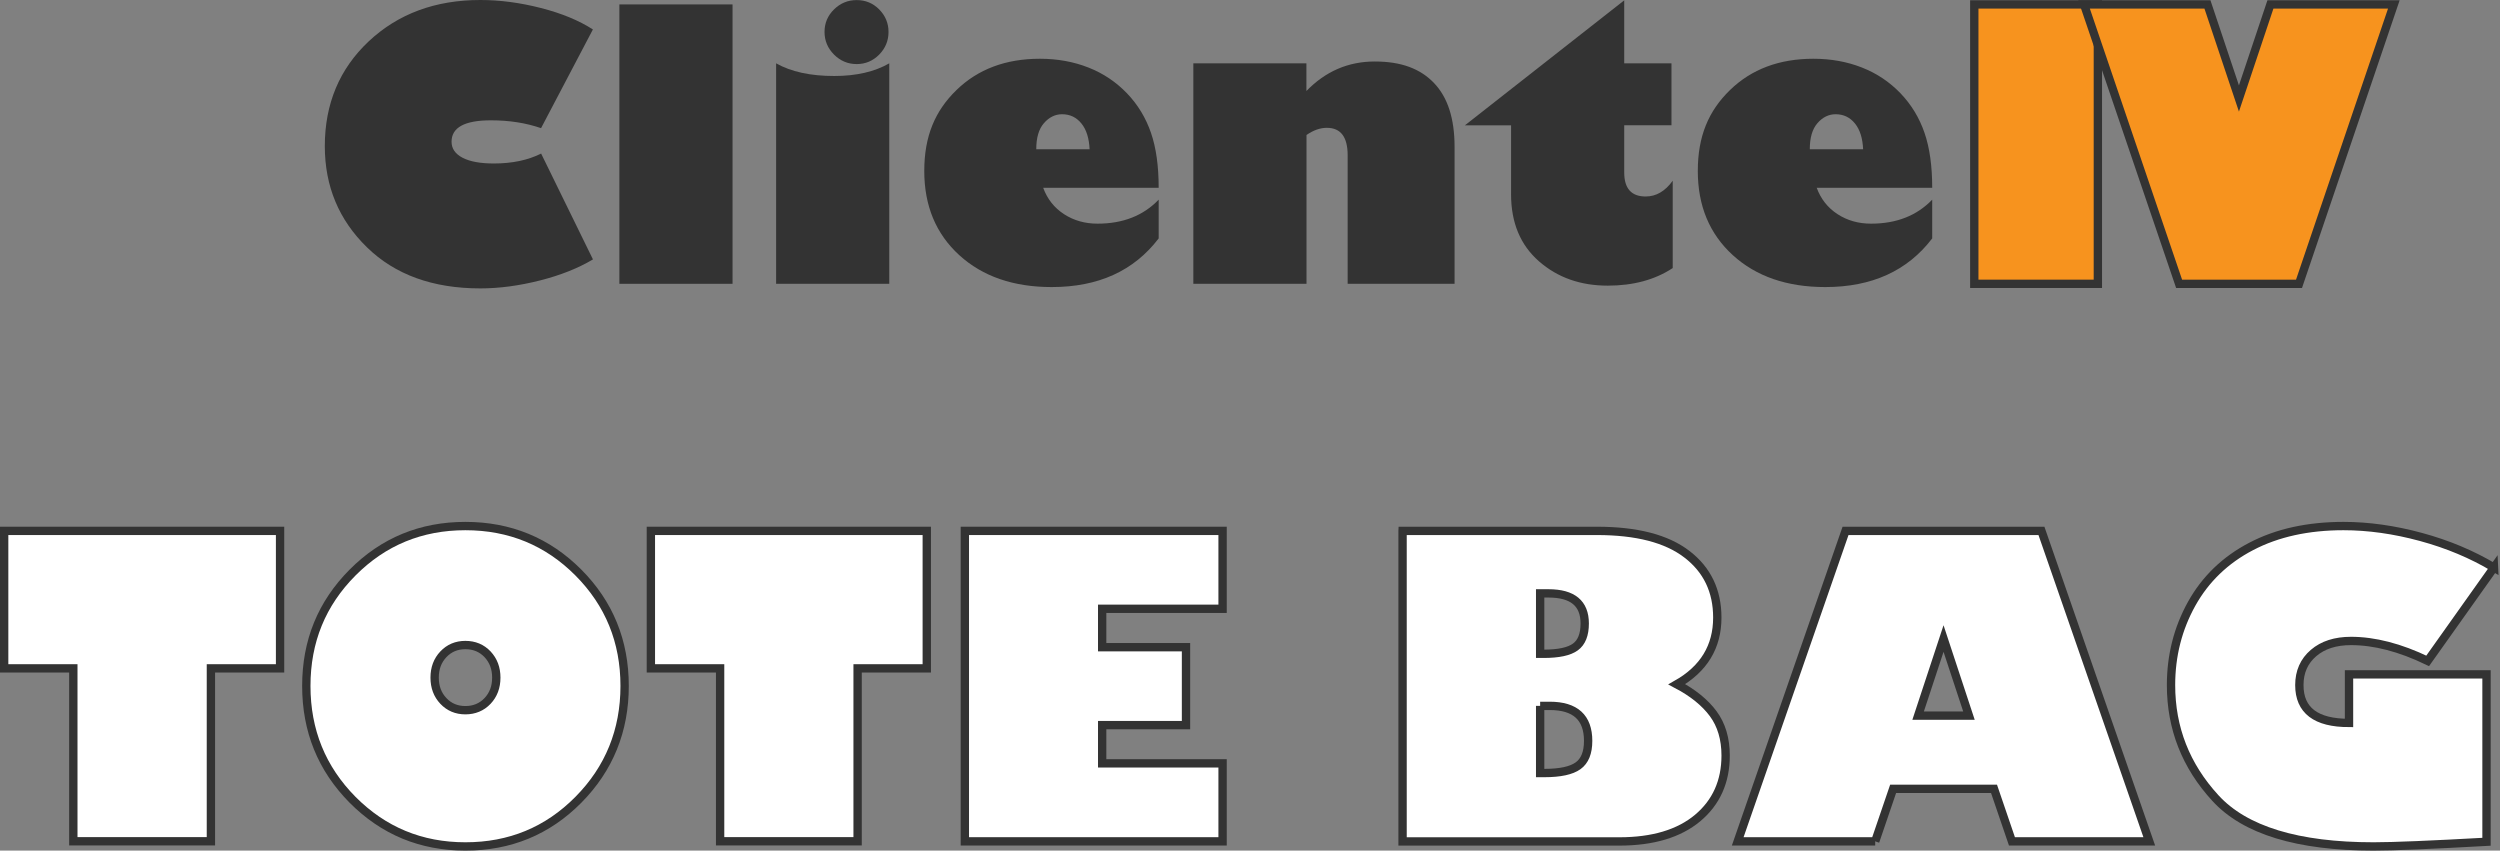
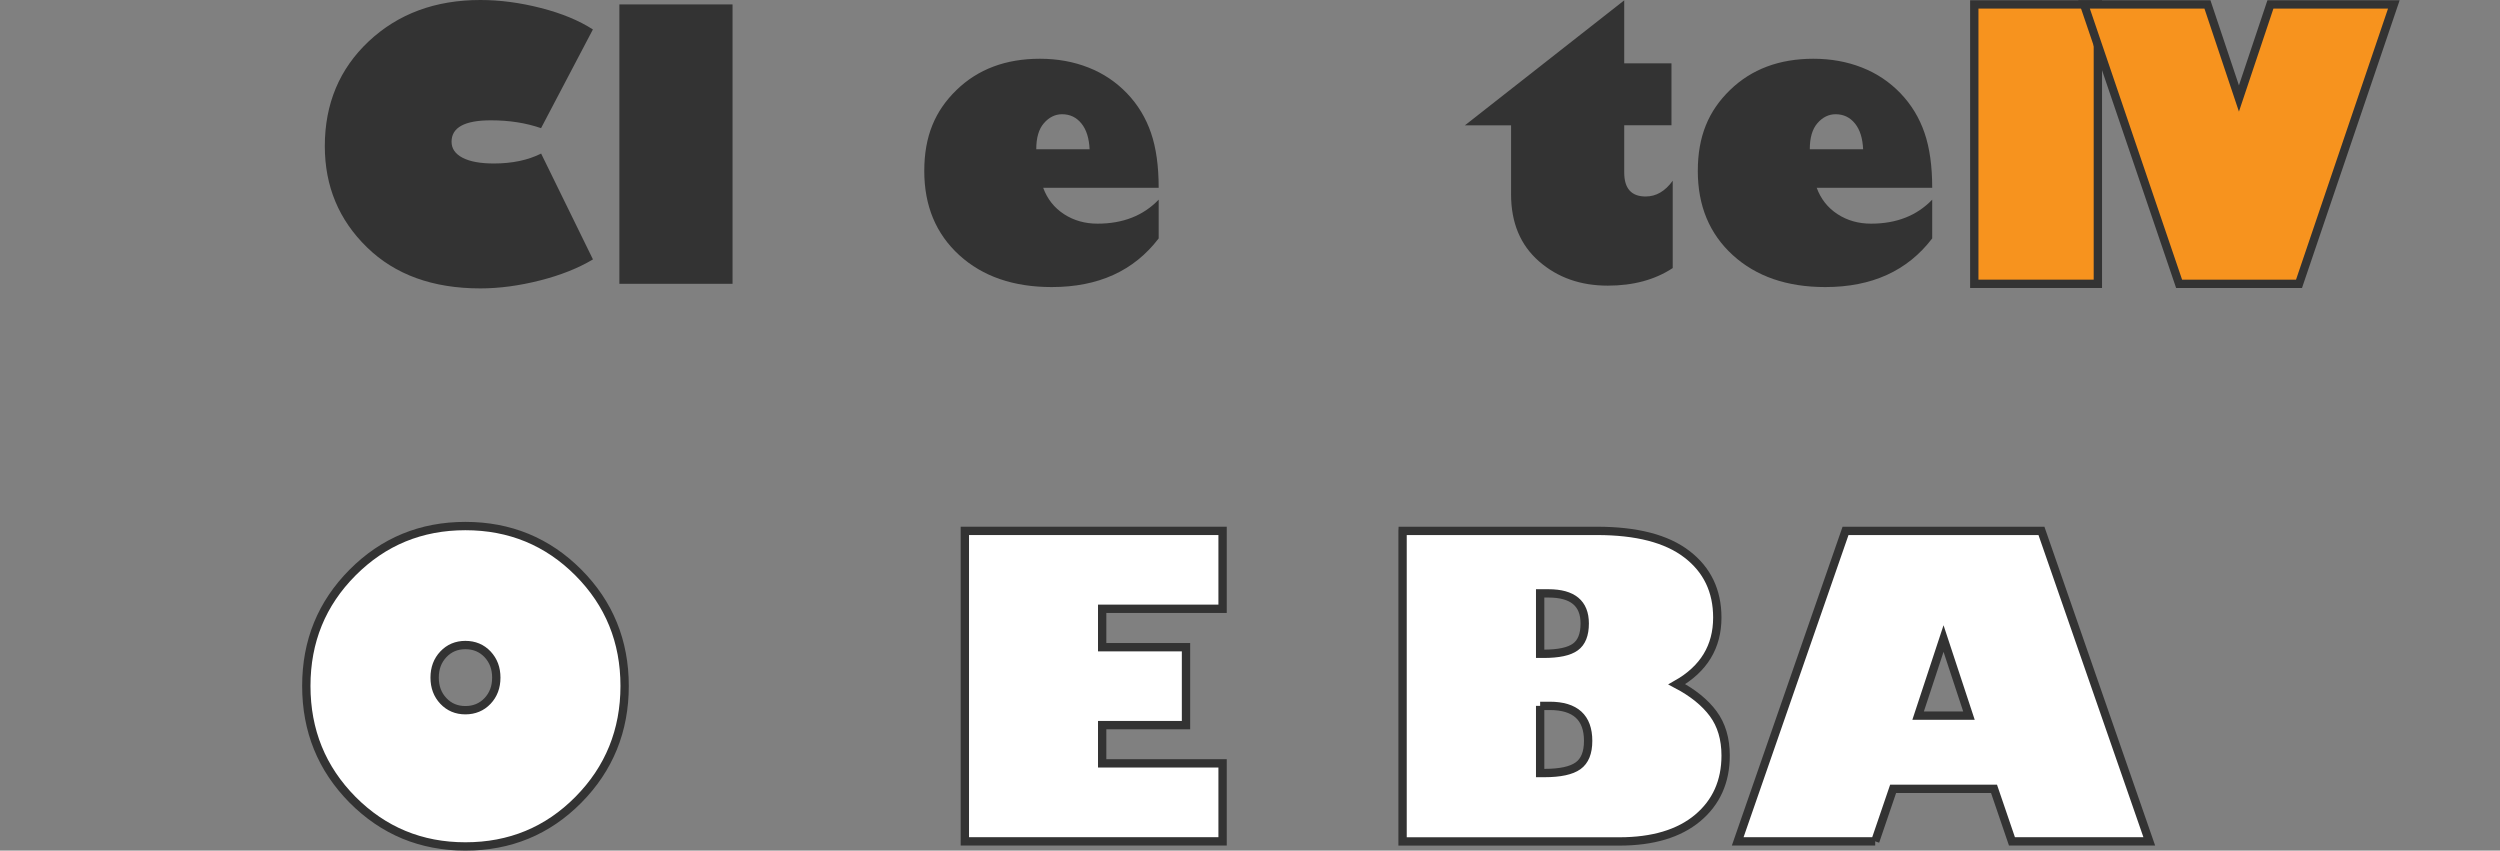
<svg xmlns="http://www.w3.org/2000/svg" id="_レイヤー_2" data-name="レイヤー_2" viewBox="0 0 300.02 102.08">
  <rect x="0" y="0" width="300.02" height="102.08" fill="#808080" stroke="none" />
  <defs>
    <style>
      .cls-1 {
        fill: #fff;
      }

      .cls-1, .cls-2 {
        stroke: #333;
        stroke-miterlimit: 10;
      }

      .cls-3 {
        fill: #333;
      }

      .cls-2 {
        fill: #f7931e;
      }
    </style>
  </defs>
  <g id="_レイヤー_1-2" data-name="レイヤー_1">
    <g>
      <g>
-         <path class="cls-1" d="M.5,80.21v-16.5h33.11v16.5h-8.3v20.75H8.8v-20.75H.5Z" />
        <path class="cls-1" d="M55.85,101.58c-5.32,0-9.83-1.87-13.54-5.6-3.7-3.74-5.55-8.29-5.55-13.66s1.85-9.89,5.55-13.61c3.7-3.72,8.22-5.58,13.54-5.58s9.86,1.86,13.56,5.58c3.7,3.72,5.55,8.26,5.55,13.61s-1.85,9.92-5.55,13.66c-3.7,3.74-8.22,5.6-13.56,5.6ZM55.85,77.41c-1.06,0-1.94.37-2.64,1.11-.7.74-1.05,1.67-1.05,2.8s.35,2.06,1.05,2.8c.7.74,1.58,1.11,2.64,1.11s1.96-.37,2.66-1.11c.7-.74,1.05-1.67,1.05-2.8s-.35-2.05-1.05-2.8c-.7-.74-1.59-1.11-2.66-1.11Z" />
-         <path class="cls-1" d="M78.11,80.21v-16.5h33.11v16.5h-8.3v20.75h-16.5v-20.75h-8.3Z" />
        <path class="cls-1" d="M146.72,91.62v9.35h-30.93v-37.26h30.93v9.35h-14.45v4.61h10.06v9.35h-10.06v4.59h14.45Z" />
        <path class="cls-1" d="M168.32,63.71h23.32c4.77,0,8.37.93,10.8,2.8,2.43,1.86,3.65,4.4,3.65,7.6,0,3.5-1.62,6.17-4.86,8.01,1.92,1.01,3.38,2.19,4.37,3.53.99,1.34,1.49,3.02,1.49,5.02,0,3.12-1.12,5.62-3.36,7.5-2.24,1.87-5.38,2.81-9.41,2.81h-26v-37.26ZM184.83,71.21v7.25h.42c1.79,0,3.06-.27,3.81-.82.75-.54,1.12-1.49,1.12-2.82,0-2.41-1.45-3.61-4.35-3.61h-1ZM184.83,84.71v8.06h.51c1.89,0,3.23-.29,4.04-.87.81-.58,1.21-1.57,1.21-2.99,0-2.8-1.54-4.2-4.61-4.2h-1.15Z" />
        <path class="cls-1" d="M225.04,100.97h-16.5l12.94-37.26h23.51l12.94,37.26h-16.48l-2.15-6.3h-12.11l-2.15,6.3ZM230.19,85.88h6.1l-3.05-9.25-3.05,9.25Z" />
-         <path class="cls-1" d="M299.3,68.1l-7.96,11.21c-3.32-1.6-6.39-2.39-9.2-2.39-1.87,0-3.37.48-4.5,1.45-1.13.97-1.7,2.25-1.7,3.85,0,3.03,1.99,4.54,5.96,4.54v-5.83h16.5v20.09c-6.67.37-11.19.56-13.55.56-9.11,0-15.45-1.94-18.99-5.81-3.55-3.87-5.32-8.39-5.32-13.55,0-3.55.83-6.8,2.48-9.77,1.65-2.96,4.04-5.26,7.15-6.88,3.12-1.63,6.81-2.44,11.07-2.44,2.99,0,6.1.44,9.3,1.31,3.21.87,6.13,2.1,8.76,3.67Z" />
      </g>
      <g>
        <path class="cls-3" d="M71.15,3.54l-6.22,11.84c-1.82-.63-3.82-.94-6.02-.94-3.15,0-4.72.86-4.72,2.57,0,.82.44,1.46,1.32,1.92s2.13.69,3.76.69c2.2,0,4.09-.4,5.67-1.19l6.22,12.7c-1.76,1.05-3.88,1.9-6.37,2.53-2.49.63-4.87.95-7.14.95-5.7,0-10.24-1.64-13.61-4.93-3.38-3.29-5.06-7.34-5.06-12.14,0-5.08,1.76-9.28,5.27-12.58,3.52-3.3,7.98-4.96,13.4-4.96,2.34,0,4.76.32,7.26.96,2.5.64,4.58,1.5,6.25,2.58Z" />
        <path class="cls-3" d="M87.91,34.06h-13.58V.53h13.58v33.53Z" />
-         <path class="cls-3" d="M106.72,7.6v26.46h-13.58V7.6c1.79,1.01,4.11,1.52,6.97,1.52,2.65,0,4.86-.51,6.61-1.52ZM102.81,7.69c-1.05,0-1.96-.38-2.72-1.14-.76-.76-1.14-1.67-1.14-2.72s.38-1.96,1.14-2.7c.76-.75,1.67-1.12,2.72-1.12s1.96.37,2.7,1.12,1.12,1.65,1.12,2.7-.37,1.96-1.12,2.72c-.75.76-1.65,1.14-2.7,1.14Z" />
        <path class="cls-3" d="M139.05,23.97v4.64c-2.97,3.9-7.25,5.84-12.83,5.84-4.6,0-8.3-1.28-11.1-3.83-2.8-2.56-4.2-5.92-4.2-10.1s1.29-7.21,3.86-9.71,5.91-3.76,10.01-3.76c2.09,0,4.04.35,5.82,1.05,1.79.7,3.33,1.74,4.64,3.1,1.3,1.36,2.26,2.94,2.88,4.75s.92,4,.92,6.59h-13.86c.5,1.35,1.33,2.4,2.5,3.16,1.17.76,2.51,1.14,4.02,1.14,3.05,0,5.49-.96,7.34-2.88ZM124.37,17.91h6.39c-.06-1.32-.38-2.35-.98-3.09s-1.37-1.11-2.32-1.11c-.83,0-1.56.36-2.18,1.07s-.92,1.75-.92,3.13Z" />
-         <path class="cls-3" d="M156.78,7.6v3.32c2.29-2.36,5.02-3.54,8.2-3.54s5.46.86,7.11,2.58c1.65,1.72,2.47,4.27,2.47,7.66v16.44h-12.83v-15.42c0-2.2-.83-3.3-2.5-3.3-.81,0-1.62.29-2.44.86v17.86h-13.58V7.6h13.58Z" />
        <path class="cls-3" d="M200.59,7.6v7.43h-5.67v5.67c0,1.92.86,2.88,2.57,2.88,1.26,0,2.34-.63,3.25-1.89v10.48c-2.14,1.41-4.74,2.11-7.8,2.11-3.27,0-6.02-.97-8.25-2.92-2.23-1.95-3.35-4.63-3.35-8.04v-8.28h-5.54L194.92.04v7.56h5.67Z" />
        <path class="cls-3" d="M231.88,23.97v4.64c-2.97,3.9-7.25,5.84-12.83,5.84-4.6,0-8.3-1.28-11.1-3.83-2.8-2.56-4.2-5.92-4.2-10.1s1.29-7.21,3.86-9.71,5.91-3.76,10.01-3.76c2.09,0,4.04.35,5.82,1.05,1.79.7,3.33,1.74,4.64,3.1,1.3,1.36,2.26,2.94,2.88,4.75s.92,4,.92,6.59h-13.86c.5,1.35,1.33,2.4,2.5,3.16,1.17.76,2.51,1.14,4.02,1.14,3.05,0,5.49-.96,7.34-2.88ZM217.2,17.91h6.39c-.06-1.32-.38-2.35-.98-3.09s-1.37-1.11-2.32-1.11c-.83,0-1.56.36-2.18,1.07s-.92,1.75-.92,3.13Z" />
        <path class="cls-2" d="M236.93,34.06V.53h14.83v33.53h-14.83Z" />
        <path class="cls-2" d="M287.28.53l-11.38,33.53h-14.39L250.1.53h14.81l3.78,11.29,3.78-11.29h14.81Z" />
      </g>
    </g>
  </g>
</svg>